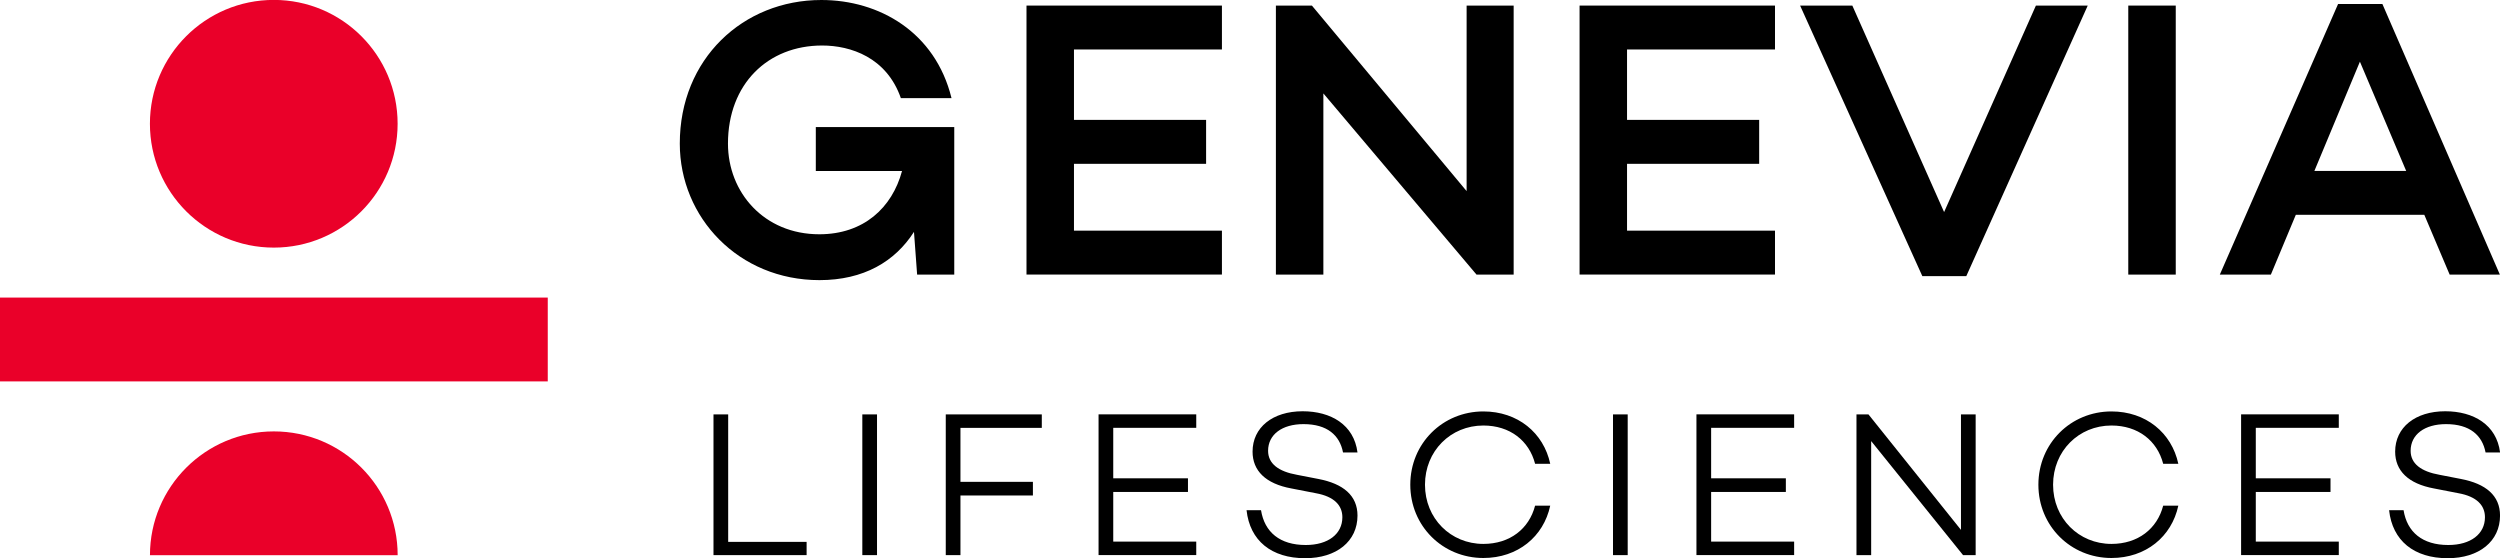
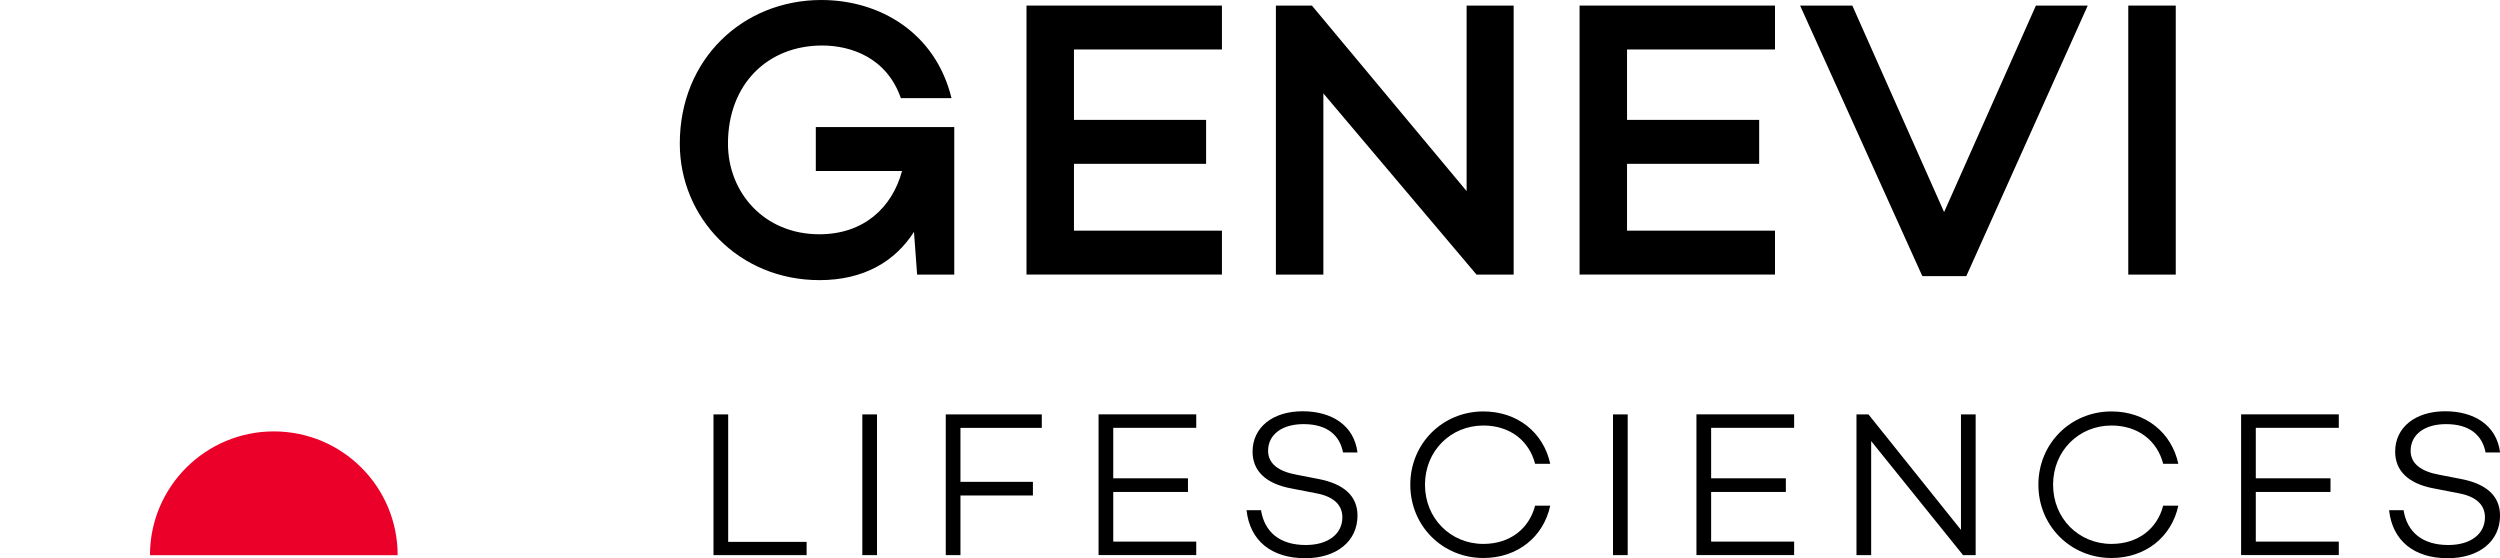
<svg xmlns="http://www.w3.org/2000/svg" id="Text" viewBox="0 0 573.48 128.02">
  <defs>
    <style>
      .cls-1 {
        fill: #ea0029;
      }
    </style>
  </defs>
  <g>
-     <path class="cls-1" d="M62.81,56.8c-15.69,0-28.42-12.72-28.42-28.41S47.12-.02,62.81-.02s28.4,12.72,28.4,28.41-12.71,28.41-28.4,28.41Z" />
-     <rect class="cls-1" x="-.01" y="68.26" width="125.66" height="19.23" />
    <path class="cls-1" d="M34.4,127.36c0-15.68,12.73-28.4,28.42-28.4s28.4,12.71,28.4,28.4h-56.82Z" />
  </g>
  <g>
    <path d="M218.91,62.99h-8.53l-.72-9.8c-4.36,6.81-11.53,11.07-21.69,11.07-18.51,0-32.03-14.34-32.03-31.31C155.92,13.53,170.44,0,188.42,0c13.25,0,26.13,7.35,29.85,22.51h-11.62c-3.26-9.35-11.52-12.07-18.06-12.07-12.43,0-21.6,8.8-21.6,22.51,0,11.17,8.26,20.79,20.96,20.79,10.16,0,16.7-6.08,18.97-14.52h-19.78v-10.07h31.76v33.85Z" />
    <path d="M246.36,27.5h30.31v10.08h-30.31v15.33h33.94v10.07h-44.83V1.28h44.83v10.07h-33.94v16.15Z" />
    <path d="M347.23,62.99h-8.53l-35.13-41.56v41.56h-10.89V1.28h8.26l35.49,42.56V1.28h10.79v61.71Z" />
    <path d="M373.23,27.5h30.31v10.08h-30.31v15.33h33.94v10.07h-44.83V1.28h44.83v10.07h-33.94v16.15Z" />
    <path d="M451.04,63.35h-10.07L412.93,1.28h11.98l21.05,47.37L467.02,1.28h11.89l-27.86,62.07Z" />
    <path d="M499.1,62.99h-10.89V1.28h10.89v61.71Z" />
-     <path d="M526.64,49.28l-5.72,13.71h-11.71L536.34.91h10.16l26.95,62.08h-11.52l-5.81-13.71h-29.49ZM541.34,14.16l-10.44,25.05h21.06l-10.61-25.05Z" />
  </g>
  <g>
    <path d="M185.03,127.34h-21.36v-32.28h3.37v29.24h17.99v3.04Z" />
    <path d="M201.18,127.34h-3.37v-32.28h3.37v32.28Z" />
    <path d="M220.32,110.53h16.62v3.13h-16.62v13.68h-3.37v-32.28h22.03v3.09h-18.66v12.39Z" />
    <path d="M255.37,109.72h17.14v3.13h-17.14v11.39h19.04v3.09h-22.41v-32.28h22.41v3.09h-19.04v11.58Z" />
    <path d="M311.4,103.79h-3.32c-.76-3.94-3.61-6.5-9.07-6.5-4.89,0-8.12,2.37-8.12,6.12,0,2.94,2.37,4.75,6.65,5.51l4.89.95c5.7,1.09,8.97,3.8,8.97,8.4,0,5.89-4.79,9.78-12.01,9.78-7.74,0-12.68-4.03-13.44-11.01h3.32c.81,5.03,4.32,7.98,10.26,7.98,5.13,0,8.4-2.52,8.4-6.37,0-2.7-1.85-4.75-6.08-5.51l-5.6-1.09c-5.94-1.09-8.92-4.08-8.92-8.45,0-5.55,4.6-9.26,11.49-9.26,6.5,0,11.77,3.09,12.58,9.45Z" />
    <path d="M352.14,115.99h3.47c-1.52,7.12-7.46,12.01-15.34,12.01-9.31,0-16.76-7.31-16.76-16.81s7.45-16.81,16.76-16.81c7.88,0,13.81,4.89,15.34,12.01h-3.47c-1.38-5.32-5.79-8.78-11.87-8.78-7.5,0-13.39,5.84-13.39,13.58s5.89,13.58,13.39,13.58c6.08,0,10.49-3.46,11.87-8.78Z" />
    <path d="M373.38,127.34h-3.37v-32.28h3.37v32.28Z" />
    <path d="M392.52,109.72h17.14v3.13h-17.14v11.39h19.04v3.09h-22.41v-32.28h22.41v3.09h-19.04v11.58Z" />
    <path d="M453.2,127.34h-2.89l-21.08-26.16v26.16h-3.37v-32.28h2.75l21.22,26.49v-26.49h3.37v32.28Z" />
    <path d="M496.22,115.99h3.47c-1.52,7.12-7.46,12.01-15.34,12.01-9.31,0-16.76-7.31-16.76-16.81s7.45-16.81,16.76-16.81c7.88,0,13.81,4.89,15.34,12.01h-3.47c-1.38-5.32-5.79-8.78-11.87-8.78-7.5,0-13.39,5.84-13.39,13.58s5.89,13.58,13.39,13.58c6.08,0,10.49-3.46,11.87-8.78Z" />
    <path d="M517.46,109.72h17.14v3.13h-17.14v11.39h19.04v3.09h-22.41v-32.28h22.41v3.09h-19.04v11.58Z" />
    <path d="M573.49,103.79h-3.32c-.76-3.94-3.61-6.5-9.07-6.5-4.89,0-8.12,2.37-8.12,6.12,0,2.94,2.37,4.75,6.65,5.51l4.89.95c5.7,1.09,8.97,3.8,8.97,8.4,0,5.89-4.79,9.78-12.01,9.78-7.74,0-12.68-4.03-13.44-11.01h3.32c.81,5.03,4.32,7.98,10.26,7.98,5.13,0,8.41-2.52,8.41-6.37,0-2.7-1.85-4.75-6.08-5.51l-5.6-1.09c-5.93-1.09-8.92-4.08-8.92-8.45,0-5.55,4.6-9.26,11.49-9.26,6.5,0,11.77,3.09,12.58,9.45Z" />
  </g>
</svg>